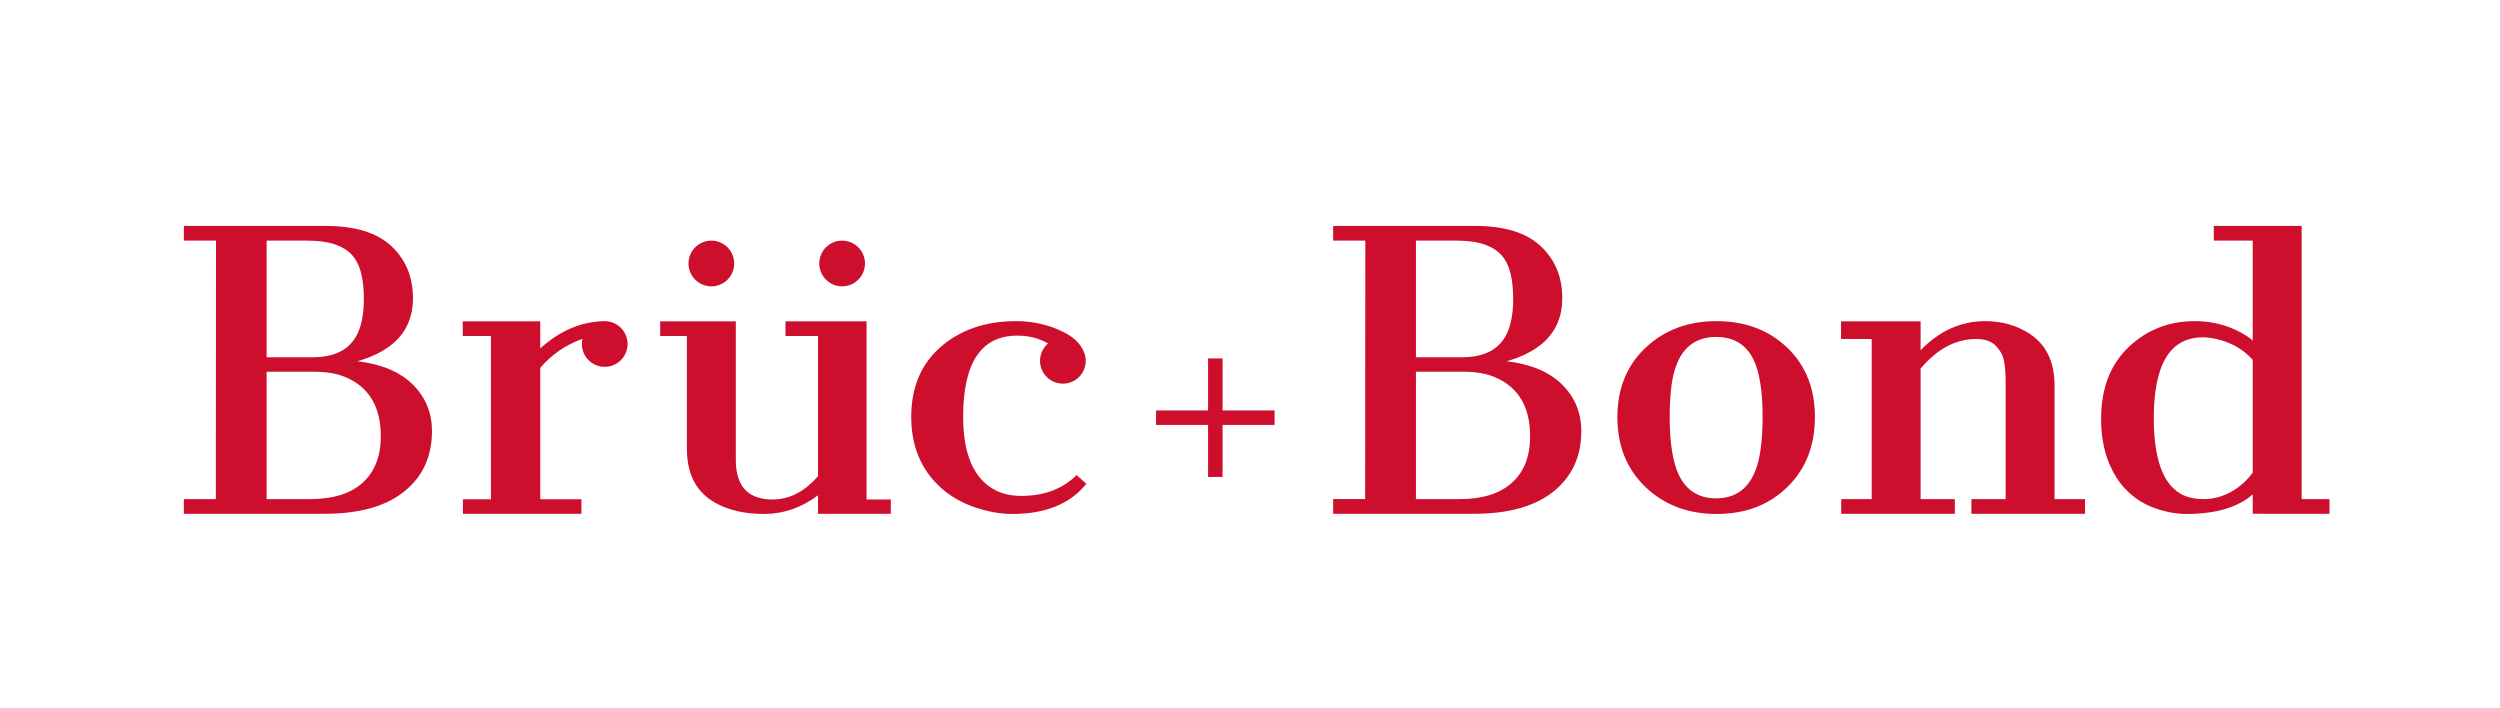
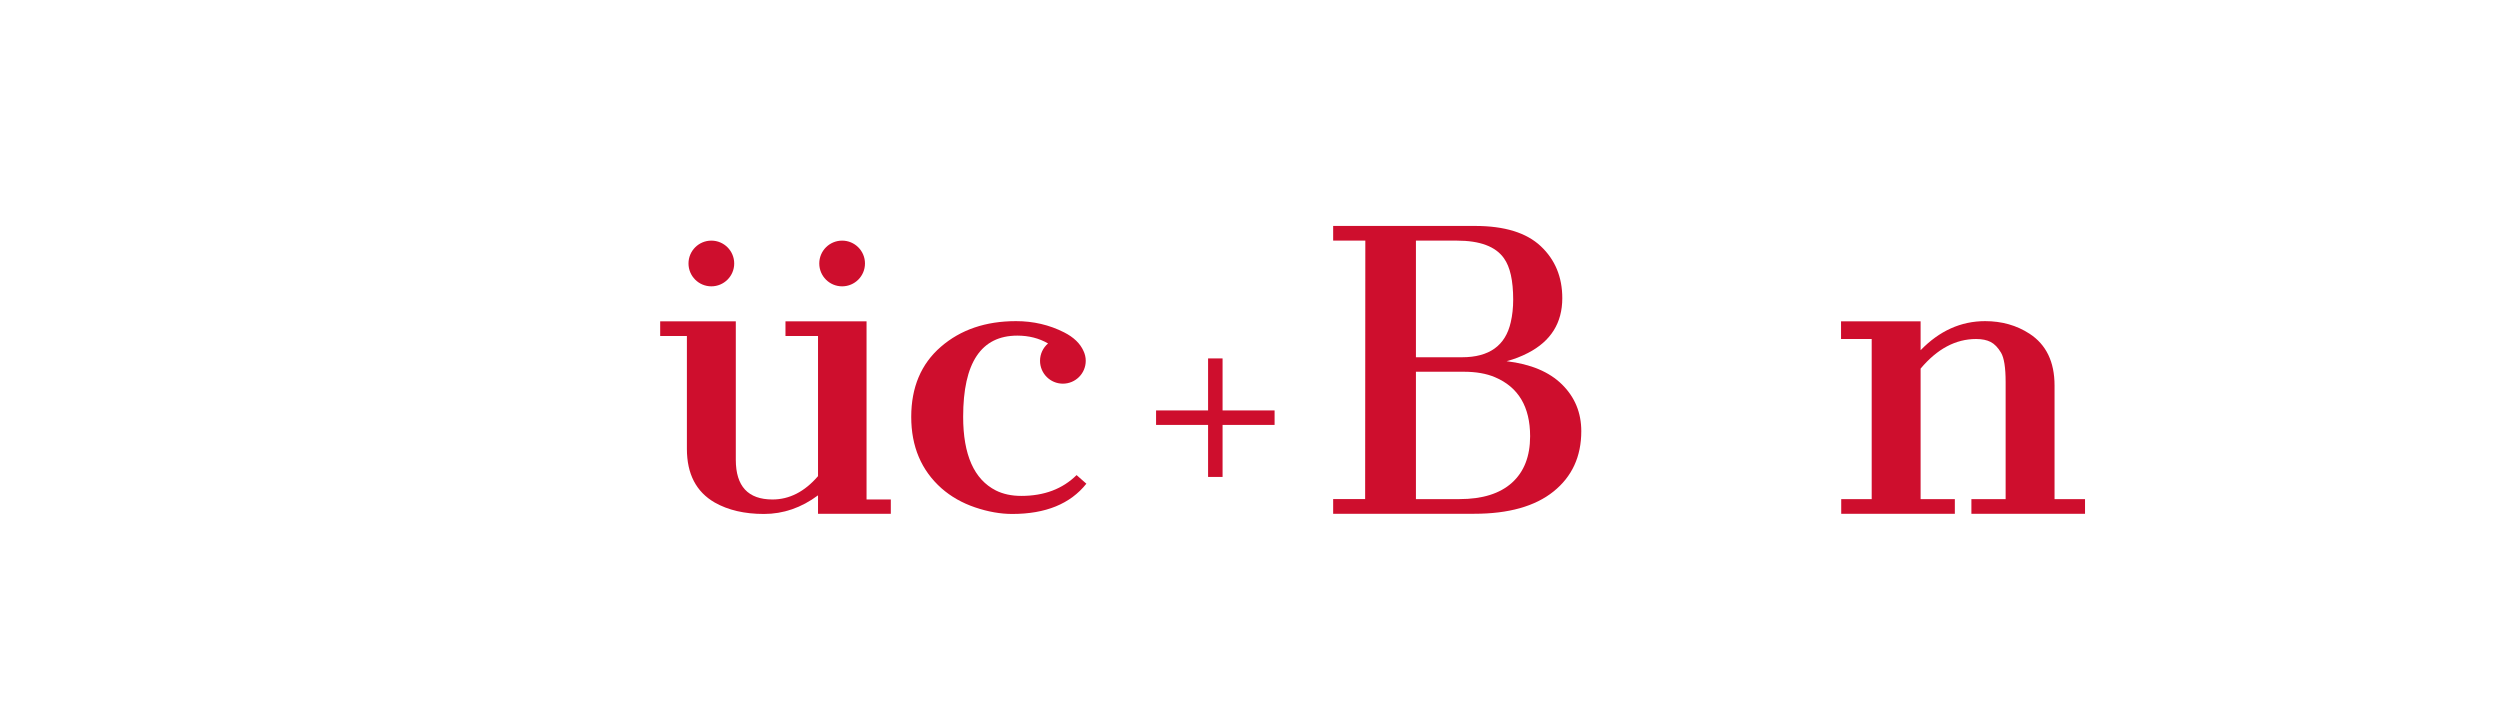
<svg xmlns="http://www.w3.org/2000/svg" version="1.1" id="Layer_1" x="0px" y="0px" viewBox="0 0 1041 295" style="enable-background:new 0 0 1041 295;" xml:space="preserve">
  <g>
    <path style="fill:#CE0E2D;" d="M425.26,206.495c-4.021,0-7.547-0.752-10.575-2.259c-9.086-4.615-13.629-14.846-13.629-30.699   c0-22.521,7.52-33.783,22.559-33.783c4.806,0,9.063,1.096,12.789,3.259c-2.039,1.746-3.336,4.333-3.336,7.228   c0,5.256,4.261,9.517,9.517,9.517s9.517-4.261,9.517-9.517c0-1.47-0.343-2.857-0.938-4.1c-1.387-3.128-4.07-5.718-8.084-7.753   c-6.137-3.112-12.807-4.667-20.014-4.667c-12.64,0-23.07,3.56-31.294,10.682c-8.226,7.119-12.338,16.853-12.338,29.201   c0,12.345,4.203,22.254,12.611,29.729c3.969,3.483,8.643,6.134,14.022,7.954c5.378,1.817,10.522,2.725,15.432,2.725   c13.89,0,24.178-4.198,30.863-12.597l-4.074-3.584C442.442,203.607,434.765,206.495,425.26,206.495z" />
-     <path style="fill:#CE0E2D;" d="M148.775,150.406c3.133-0.835,6.11-1.982,8.93-3.446c9.504-4.907,14.257-12.505,14.257-22.794   c0-8.825-2.99-16.046-8.97-21.659c-5.981-5.616-15.107-8.424-27.379-8.424H76.551v6.113h13.395l-0.078,107.63H76.551v6.11h58.749   c14.309,0,25.315-3.096,33.019-9.283c7.702-6.189,11.554-14.558,11.554-25.108c0-7.675-2.664-14.15-7.991-19.425   C166.557,154.846,158.853,151.609,148.775,150.406z M111.017,100.197h17.077c9.608,0,16.137,2.455,19.584,7.362   c2.558,3.554,3.837,9.295,3.837,17.234c0,3.342-0.339,6.475-1.017,9.399c-2.194,9.715-8.957,14.57-20.288,14.57h-19.193V100.197z    M151.008,201.011c-5.04,4.542-12.313,6.815-21.817,6.815h-18.174v-53.033h19.897c5.117,0,9.451,0.758,13.003,2.271   c9.764,4.127,14.648,12.327,14.648,24.598C158.566,190.019,156.046,196.467,151.008,201.011z" />
    <path style="fill:#CE0E2D;" d="M360.833,133.801h-33.761v6.11h13.551v58.357c-5.588,6.478-11.906,9.715-18.957,9.715   c-10.183,0-15.276-5.511-15.276-16.531v-57.651h-31.489v6.11h11.122v46.997c0,10.443,3.865,17.893,11.593,22.346   c5.588,3.173,12.416,4.759,20.485,4.759c8.068,0,15.575-2.584,22.521-7.755v7.678h30.315v-5.953h-10.105V133.801z" />
    <path style="fill:#CE0E2D;" d="M627.351,150.406c3.133-0.835,6.11-1.982,8.93-3.446c9.504-4.907,14.257-12.505,14.257-22.794   c0-8.825-2.99-16.046-8.97-21.659c-5.981-5.616-15.107-8.424-27.379-8.424h-59.062v6.113h13.395l-0.078,107.63h-13.316v6.11h58.75   c14.309,0,25.315-3.096,33.019-9.283c7.702-6.189,11.553-14.558,11.553-25.108c0-7.675-2.664-14.15-7.991-19.425   C645.133,154.846,637.429,151.609,627.351,150.406z M589.593,100.197h17.077c9.608,0,16.137,2.455,19.584,7.362   c2.558,3.554,3.837,9.295,3.837,17.234c0,3.342-0.339,6.475-1.017,9.399c-2.194,9.715-8.957,14.57-20.288,14.57h-19.193V100.197z    M629.584,201.011c-5.04,4.542-12.313,6.815-21.817,6.815h-18.174v-53.033h19.897c5.117,0,9.451,0.758,13.003,2.271   c9.764,4.127,14.648,12.327,14.648,24.598C637.142,190.019,634.623,196.467,629.584,201.011z" />
-     <path style="fill:#CE0E2D;" d="M714.799,133.722c-11.882,0-21.738,3.685-29.571,11.059c-7.833,7.374-11.75,17.019-11.75,28.938   c0,11.916,3.903,21.613,11.71,29.085c7.807,7.475,17.691,11.21,29.649,11.21s21.764-3.735,29.415-11.21   c7.65-7.472,11.477-17.181,11.477-29.125s-3.853-21.588-11.555-28.934C736.47,137.395,726.68,133.722,714.799,133.722z    M733.168,186.816c-1.829,13.8-8.017,20.698-18.565,20.698c-7.259,0-12.454-3.287-15.589-9.86   c-2.506-5.419-3.759-13.447-3.759-24.086c0-4.766,0.261-9.181,0.782-13.244c1.827-13.349,8.017-20.023,18.565-20.023   c7.311,0,12.506,3.164,15.589,9.485c2.507,5.269,3.761,13.195,3.761,23.782C733.952,178.285,733.69,182.701,733.168,186.816z" />
    <path style="fill:#CE0E2D;" d="M855.513,160.529c0-9.86-3.474-17.049-10.418-21.57c-5.379-3.492-11.541-5.238-18.487-5.238   c-10.079,0-19.035,4.035-26.868,12.106v-12.026h-33.135v7.362h12.769v66.664h-12.69v6.11h47.314v-6.11H799.74V153.49   c6.894-8.215,14.596-12.327,23.109-12.327c2.453,0,4.477,0.411,6.07,1.231s3.029,2.308,4.308,4.459   c1.28,2.154,1.919,6.229,1.919,12.226v48.749h-14.257v6.11h47.314v-6.11h-12.69V160.529z" />
-     <path style="fill:#CE0E2D;" d="M958.407,207.827V94.087h-36.581v6.11h16.215v41.608c-1.41-1.227-3.055-2.341-4.934-3.339   c-5.85-3.164-12.221-4.744-19.115-4.744c-10.915,0-20.158,3.636-27.73,10.909c-7.572,7.27-11.359,17.169-11.359,29.692   c0,6.665,0.98,12.536,2.938,17.611c1.958,5.076,4.621,9.255,7.989,12.535c3.369,3.283,7.285,5.695,11.751,7.236   c4.465,1.537,8.733,2.308,12.807,2.308c12.272,0,21.488-2.719,27.652-8.16v8.083H970v-6.11H958.407z M938.04,196.746   c-2.403,3.375-5.419,6.067-9.048,8.071c-3.63,2.007-7.415,3.01-11.359,3.01s-7.194-0.764-9.752-2.292   c-7.363-4.327-11.044-14.819-11.044-31.469c0-22.404,6.814-33.608,20.445-33.608c1.723,0,3.524,0.224,5.404,0.672   c6.214,1.341,11.333,4.247,15.354,8.718V196.746z" />
    <circle style="fill:#CE0E2D;" cx="296.207" cy="109.714" r="9.517" />
    <circle style="fill:#CE0E2D;" cx="350.661" cy="109.714" r="9.517" />
    <polygon style="fill:#CE0E2D;" points="509.079,149.245 503.046,149.245 503.046,170.903 481.388,170.903 481.388,176.936    503.046,176.936 503.046,198.595 509.079,198.595 509.079,176.936 530.738,176.936 530.738,170.903 509.079,170.903  " />
-     <path style="fill:#CE0E2D;" d="M252.225,133.743c-0.005-0.005-0.005-0.021-0.012-0.021c-0.093,0-0.185,0.006-0.277,0.007   c-0.045-0.001-0.089-0.007-0.134-0.007c-0.129,0-0.255,0.014-0.382,0.019c-9.464,0.2-18.289,3.973-26.467,11.341v-11.28h-32.273   v6.11h11.75v67.992h-11.672v6.033h49.35v-6.033h-17.155v-54.714c4.722-5.571,10.595-9.596,17.589-12.117   c-0.163,0.697-0.257,1.42-0.257,2.166c0,5.256,4.261,9.517,9.517,9.517c5.256,0,9.517-4.261,9.517-9.517   C261.319,138.125,257.283,133.966,252.225,133.743z" />
  </g>
  <g>
</g>
  <g>
</g>
  <g>
</g>
  <g>
</g>
  <g>
</g>
  <g>
</g>
  <g>
</g>
  <g>
</g>
  <g>
</g>
  <g>
</g>
  <g>
</g>
  <g>
</g>
  <g>
</g>
  <g>
</g>
  <g>
</g>
</svg>